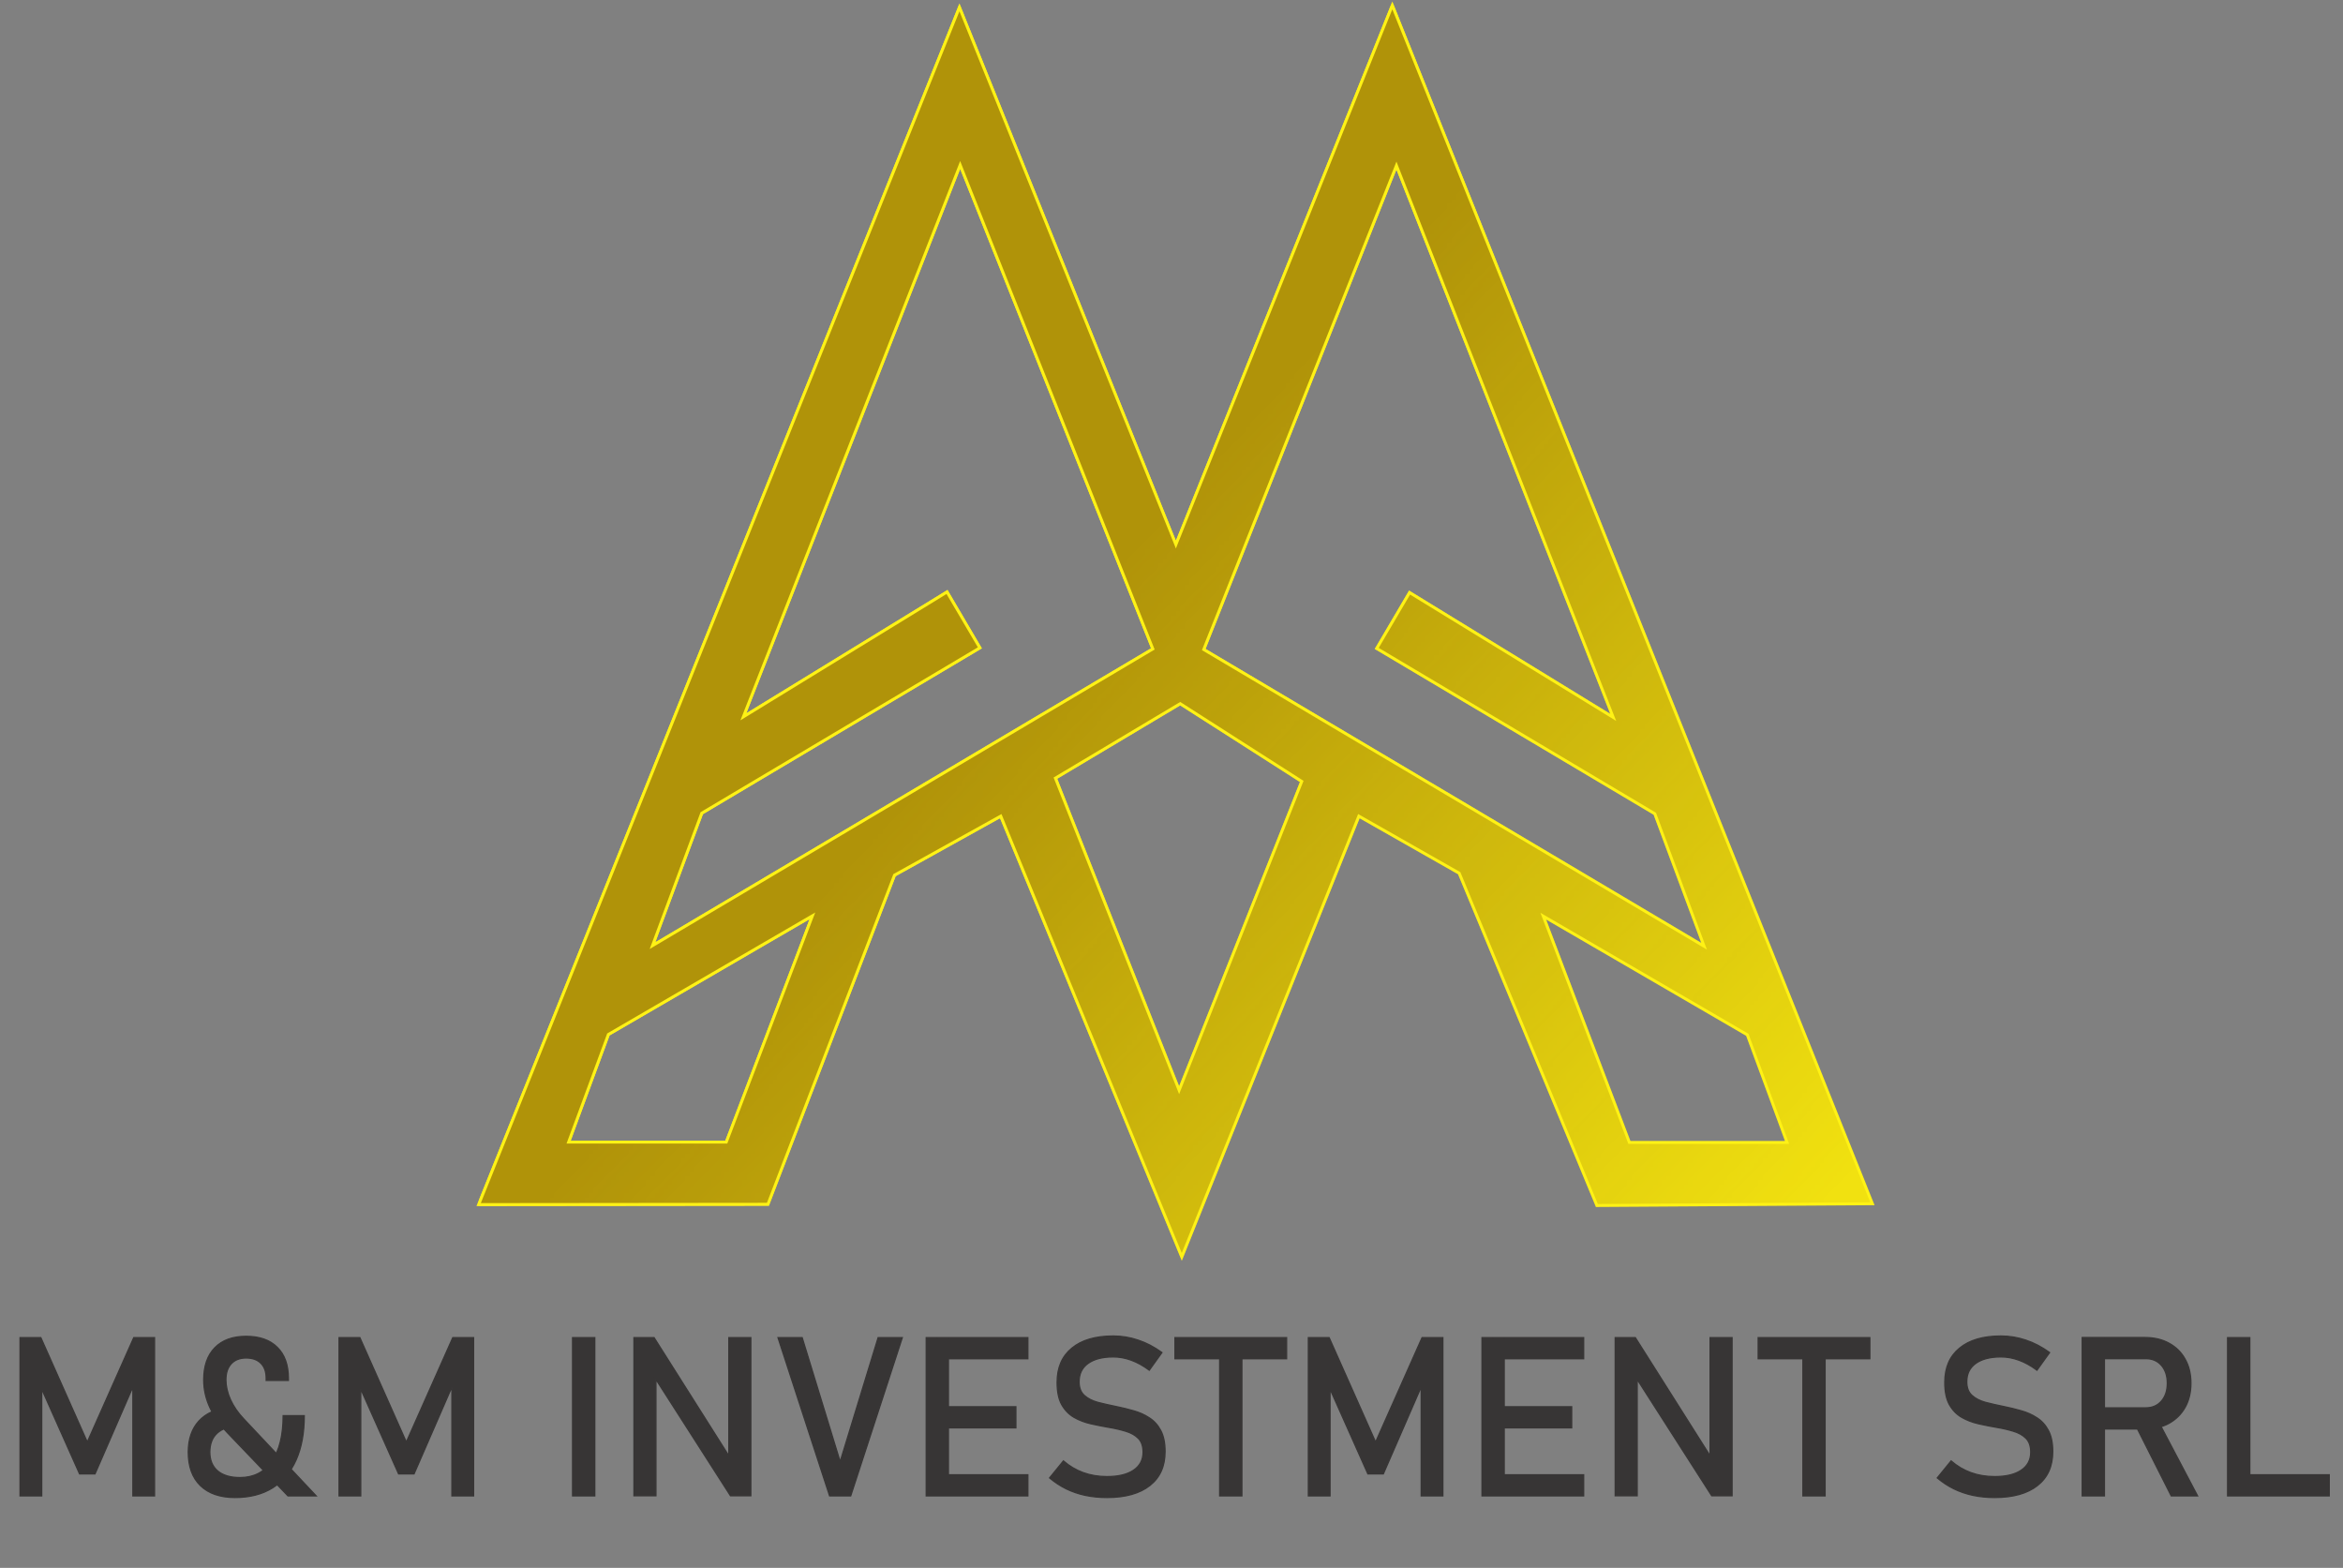
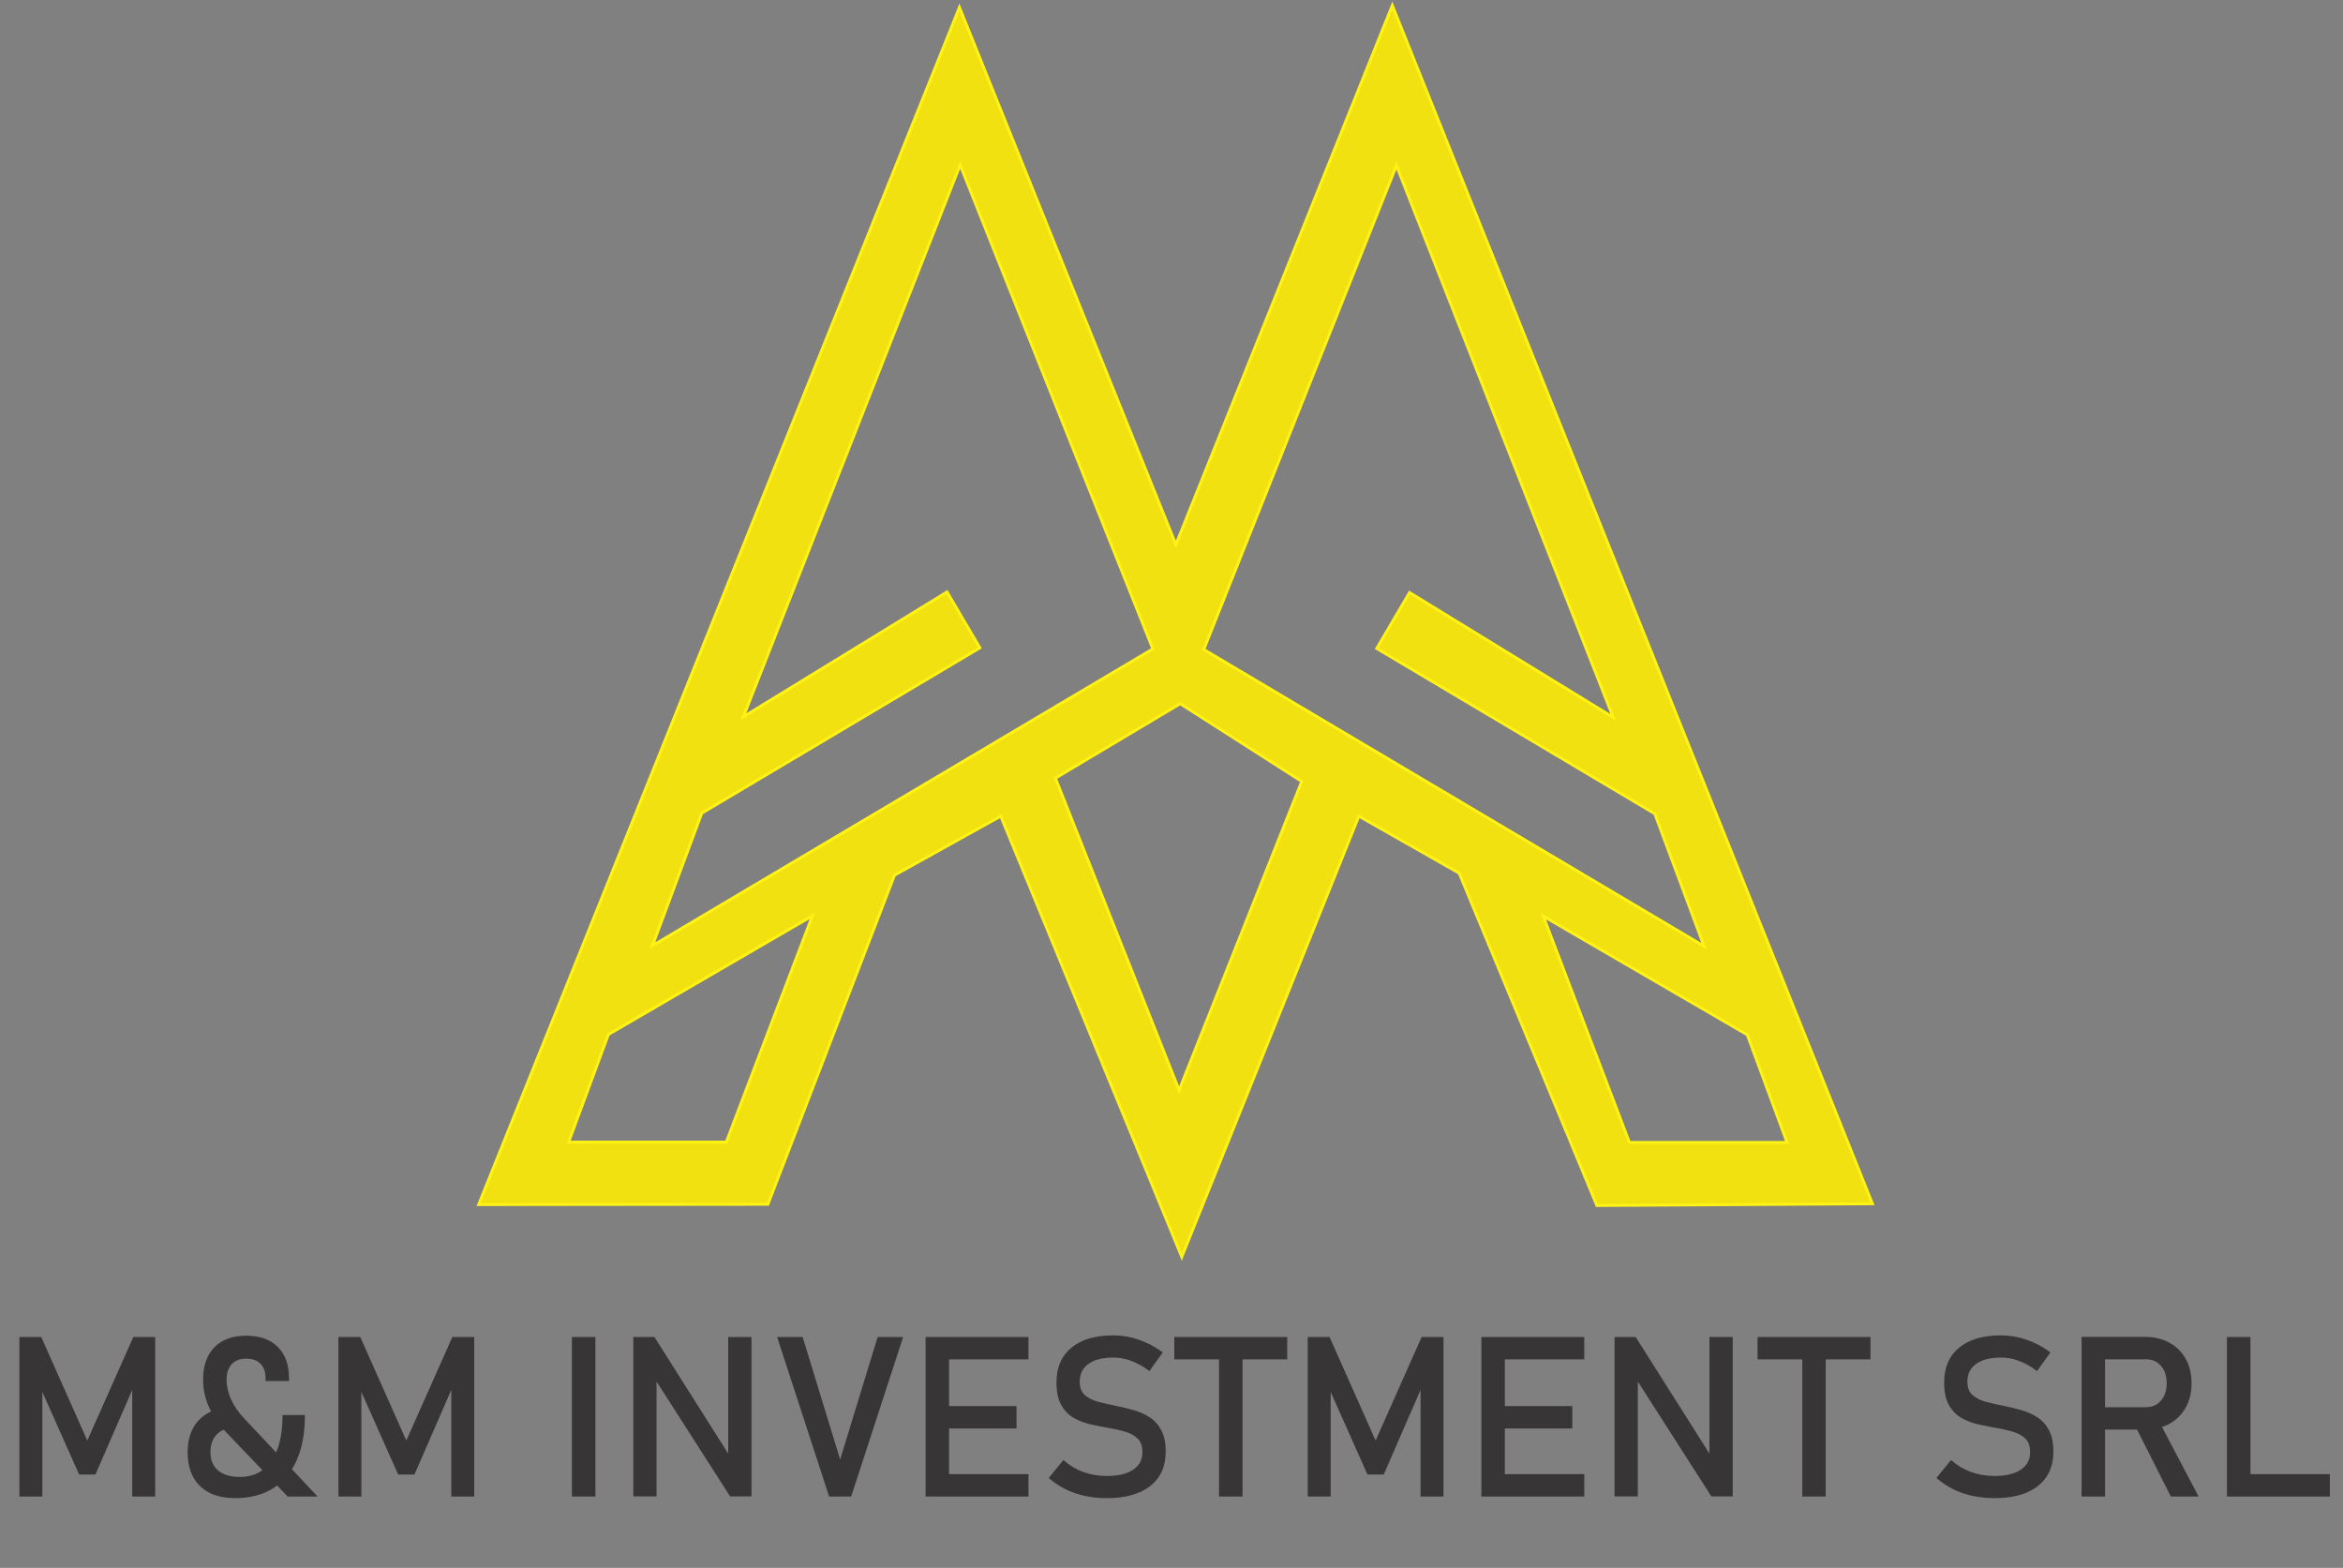
<svg xmlns="http://www.w3.org/2000/svg" width="535" height="358" viewBox="0 0 535 358" fill="none">
  <rect x="0" y="0" width="535" height="358" fill="#808080" stroke="none" />
  <path fill-rule="evenodd" clip-rule="evenodd" d="M175.348 274.972L109.297 275.041L219.078 1.689L268.5 124.343L317.921 1.24L427.546 274.854L364.632 275.252L333.196 199.374L310.283 186.345L269.847 286.984L228.513 186.345L204.252 199.823L175.348 274.972ZM138.916 236.198L129.839 260.775H165.839L185.506 209.109L138.916 236.198ZM398.981 236.274L408.057 260.852H372.057L352.39 209.185L398.981 236.274ZM297.241 178.419L269.491 160.669L240.991 177.669L269.241 248.92L297.241 178.419ZM219.241 37.669L263.241 148.169L148.991 215.919L160.241 185.67L223.741 147.919L216.241 135.169L169.741 163.669L219.241 37.669ZM318.863 37.802L274.863 148.303L389.113 216.053L377.863 185.803L314.363 148.053L321.863 135.303L368.364 163.803L318.863 37.802Z" fill="#F1E110" stroke="#FFF215" stroke-width="0.667" stroke-miterlimit="22.926" />
  <mask id="mask0_2318_40" style="mask-type:luminance" maskUnits="userSpaceOnUse" x="108" y="0" width="321" height="288">
    <mask id="mask1_2318_40" style="mask-type:luminance" maskUnits="userSpaceOnUse" x="108" y="0" width="321" height="288">
-       <path d="M108.804 287.87H428.038V0.344H108.804V287.87Z" fill="white" />
-     </mask>
+       </mask>
    <g mask="url(#mask1_2318_40)">
-       <path fill-rule="evenodd" clip-rule="evenodd" d="M108.804 287.87H428.038V0.344H108.804V287.87Z" fill="url(#paint0_linear_2318_40)" />
-     </g>
+       </g>
  </mask>
  <g mask="url(#mask0_2318_40)">
    <mask id="mask2_2318_40" style="mask-type:luminance" maskUnits="userSpaceOnUse" x="108" y="0" width="321" height="288">
-       <path d="M108.804 287.87H428.038V0.344H108.804V287.87Z" fill="white" />
-     </mask>
+       </mask>
    <g mask="url(#mask2_2318_40)">
-       <path fill-rule="evenodd" clip-rule="evenodd" d="M175.348 274.972L109.297 275.041L219.078 1.689L268.5 124.343L317.921 1.24L427.546 274.854L364.632 275.252L333.196 199.374L310.283 186.345L269.847 286.984L228.513 186.345L204.252 199.823L175.348 274.972ZM138.915 236.198L129.839 260.775H165.839L185.506 209.109L138.915 236.198ZM398.981 236.274L408.057 260.852H372.057L352.39 209.185L398.981 236.274ZM297.241 178.419L269.491 160.669L240.991 177.67L269.241 248.92L297.241 178.419ZM219.241 37.669L263.241 148.169L148.99 215.919L160.241 185.67L223.741 147.919L216.241 135.169L169.74 163.669L219.241 37.669ZM318.863 37.803L274.863 148.303L389.113 216.053L377.863 185.803L314.363 148.053L321.863 135.303L368.363 163.803L318.863 37.803Z" fill="#B09309" stroke="#FFF215" stroke-width="0.667" stroke-miterlimit="22.926" />
-     </g>
+       </g>
  </g>
  <path d="M19.932 329.277L30.541 305.425H35.287V341.551H30.343V314.494L30.591 316.084L21.696 336.532H18.168L9.274 316.581L9.522 314.494V341.551H4.578V305.425H9.323L19.932 329.277ZM65.748 341.551L51.983 327.19C50.277 325.401 48.936 323.488 47.958 321.451C46.998 319.397 46.517 317.268 46.517 315.065C46.517 311.902 47.362 309.458 49.051 307.736C50.741 305.997 53.126 305.127 56.207 305.127C59.271 305.127 61.64 305.963 63.313 307.636C65.002 309.293 65.847 311.645 65.847 314.693V315.189H60.779V314.693C60.779 313.218 60.381 312.084 59.586 311.289C58.791 310.477 57.665 310.071 56.207 310.071C54.749 310.071 53.615 310.51 52.803 311.388C51.992 312.249 51.586 313.475 51.586 315.065C51.586 316.523 51.934 318.03 52.629 319.587C53.342 321.144 54.352 322.61 55.66 323.985L72.183 341.551H65.748ZM54.393 325.674C52.339 325.674 50.741 326.188 49.598 327.215C48.472 328.242 47.909 329.691 47.909 331.563C47.909 333.401 48.505 334.834 49.697 335.861C50.907 336.872 52.604 337.377 54.791 337.377C57.921 337.377 60.348 336.143 62.071 333.675C63.793 331.207 64.655 327.728 64.655 323.239H69.475C69.475 327.198 68.853 330.569 67.611 333.352C66.369 336.134 64.572 338.263 62.22 339.737C59.868 341.195 57.019 341.923 53.673 341.923C50.277 341.923 47.644 341.021 45.772 339.215C43.917 337.41 42.989 334.859 42.989 331.563C42.989 328.598 43.801 326.229 45.424 324.457C47.064 322.685 49.358 321.666 52.306 321.401L54.393 325.674ZM92.78 329.277L103.389 305.425H108.135V341.551H103.19V314.494L103.439 316.084L94.544 336.532H91.016L82.121 316.581L82.37 314.494V341.551H77.425V305.425H82.171L92.78 329.277ZM135.813 305.425V341.551H130.744V305.425H135.813ZM144.757 341.526V305.425H149.354L167.019 333.352L166.423 333.998V305.425H171.441V341.526H166.795L149.18 314.022L149.776 313.376V341.526H144.757ZM189.43 341.551L177.653 305.425H183.169L191.84 333.749L200.511 305.425H206.027L194.25 341.551H189.43ZM211.493 341.551V305.425H216.561V341.551H211.493ZM213.952 341.551V336.731H234.699V341.551H213.952ZM213.952 326.022V321.202H231.966V326.022H213.952ZM213.952 310.245V305.425H234.699V310.245H213.952ZM252.761 341.923C251.006 341.923 249.349 341.758 247.792 341.427C246.252 341.095 244.803 340.598 243.444 339.936C242.103 339.273 240.844 338.445 239.668 337.451L242.823 333.575C244.198 334.768 245.714 335.662 247.37 336.259C249.026 336.855 250.823 337.153 252.761 337.153C255.378 337.153 257.408 336.664 258.849 335.687C260.29 334.71 261.01 333.343 261.01 331.588V331.563C261.01 330.188 260.646 329.136 259.917 328.407C259.188 327.679 258.227 327.14 257.035 326.792C255.859 326.428 254.567 326.13 253.159 325.898C251.801 325.666 250.426 325.393 249.035 325.078C247.66 324.763 246.393 324.275 245.233 323.612C244.074 322.933 243.138 321.964 242.426 320.705C241.73 319.446 241.382 317.765 241.382 315.662V315.637C241.382 312.274 242.5 309.674 244.736 307.835C246.972 305.98 250.128 305.052 254.202 305.052C256.14 305.052 258.037 305.367 259.892 305.997C261.747 306.609 263.553 307.554 265.308 308.829L262.426 312.854C261.052 311.827 259.677 311.065 258.302 310.568C256.944 310.071 255.577 309.823 254.202 309.823C251.734 309.823 249.813 310.32 248.438 311.314C247.08 312.291 246.401 313.682 246.401 315.488V315.512C246.401 316.871 246.798 317.906 247.594 318.618C248.389 319.33 249.424 319.86 250.699 320.208C251.991 320.54 253.374 320.854 254.848 321.152C256.174 321.417 257.499 321.74 258.824 322.121C260.149 322.486 261.35 323.024 262.426 323.736C263.52 324.432 264.389 325.393 265.035 326.619C265.698 327.844 266.029 329.443 266.029 331.414V331.463C266.029 334.793 264.87 337.368 262.551 339.19C260.232 341.012 256.969 341.923 252.761 341.923ZM278.502 341.551V308.382H283.57V341.551H278.502ZM268.29 310.245V305.425H293.782V310.245H268.29ZM314.105 329.277L324.715 305.425H329.46V341.551H324.516V314.494L324.764 316.084L315.869 336.532H312.341L303.447 316.581L303.695 314.494V341.551H298.751V305.425H303.496L314.105 329.277ZM338.405 341.551V305.425H343.473V341.551H338.405ZM340.864 341.551V336.731H361.61V341.551H340.864ZM340.864 326.022V321.202H358.877V326.022H340.864ZM340.864 310.245V305.425H361.61V310.245H340.864ZM368.816 341.526V305.425H373.412L391.077 333.352L390.481 333.998V305.425H395.5V341.526H390.854L373.238 314.022L373.835 313.376V341.526H368.816ZM411.675 341.551V308.382H416.743V341.551H411.675ZM401.463 310.245V305.425H426.955V310.245H401.463ZM455.453 341.923C453.697 341.923 452.04 341.758 450.483 341.427C448.943 341.095 447.494 340.598 446.135 339.936C444.794 339.273 443.535 338.445 442.359 337.451L445.514 333.575C446.889 334.768 448.405 335.662 450.061 336.259C451.717 336.855 453.515 337.153 455.453 337.153C458.07 337.153 460.099 336.664 461.54 335.687C462.981 334.71 463.701 333.343 463.701 331.588V331.563C463.701 330.188 463.337 329.136 462.608 328.407C461.879 327.679 460.919 327.14 459.726 326.792C458.55 326.428 457.258 326.13 455.85 325.898C454.492 325.666 453.117 325.393 451.726 325.078C450.351 324.763 449.084 324.275 447.924 323.612C446.765 322.933 445.829 321.964 445.117 320.705C444.421 319.446 444.073 317.765 444.073 315.662V315.637C444.073 312.274 445.191 309.674 447.427 307.835C449.664 305.98 452.819 305.052 456.894 305.052C458.832 305.052 460.728 305.367 462.583 305.997C464.438 306.609 466.244 307.554 468 308.829L465.118 312.854C463.743 311.827 462.368 311.065 460.993 310.568C459.635 310.071 458.268 309.823 456.894 309.823C454.426 309.823 452.504 310.32 451.129 311.314C449.771 312.291 449.092 313.682 449.092 315.488V315.512C449.092 316.871 449.49 317.906 450.285 318.618C451.08 319.33 452.115 319.86 453.39 320.208C454.682 320.54 456.065 320.854 457.54 321.152C458.865 321.417 460.19 321.74 461.515 322.121C462.84 322.486 464.041 323.024 465.118 323.736C466.211 324.432 467.08 325.393 467.726 326.619C468.389 327.844 468.72 329.443 468.72 331.414V331.463C468.72 334.793 467.561 337.368 465.242 339.19C462.923 341.012 459.66 341.923 455.453 341.923ZM477.665 326.271V321.451H489.988C491.462 321.451 492.647 320.937 493.541 319.91C494.436 318.883 494.883 317.525 494.883 315.835C494.883 314.146 494.436 312.788 493.541 311.761C492.647 310.734 491.462 310.22 489.988 310.22H477.665V305.4H489.789C491.893 305.4 493.732 305.839 495.305 306.717C496.879 307.578 498.096 308.788 498.957 310.345C499.835 311.902 500.274 313.732 500.274 315.835C500.274 317.923 499.835 319.753 498.957 321.326C498.08 322.883 496.854 324.101 495.28 324.979C493.723 325.84 491.893 326.271 489.789 326.271H477.665ZM475.453 341.551V305.4H480.522V341.551H475.453ZM495.777 341.551L487.504 325.153L492.547 324.01L501.79 341.551H495.777ZM508.647 341.551V305.425H513.716V341.551H508.647ZM511.182 341.551V336.731H531.853V341.551H511.182Z" fill="#373535" />
  <path d="M19.932 329.277L19.801 329.336L19.932 329.631L20.064 329.336L19.932 329.277ZM30.541 305.425V305.281H30.448L30.41 305.367L30.541 305.425ZM35.287 305.425H35.431V305.281H35.287V305.425ZM35.287 341.551V341.695H35.431V341.551H35.287ZM30.343 341.551H30.199V341.695H30.343V341.551ZM30.343 314.494L30.485 314.472L30.199 312.639V314.494H30.343ZM30.591 316.084L30.723 316.141L30.74 316.103L30.733 316.062L30.591 316.084ZM21.696 336.532V336.676H21.791L21.828 336.589L21.696 336.532ZM18.168 336.532L18.037 336.591L18.075 336.676H18.168V336.532ZM9.274 316.581L9.131 316.564L9.126 316.603L9.142 316.639L9.274 316.581ZM9.522 314.494H9.666V312.066L9.379 314.477L9.522 314.494ZM9.522 341.551V341.695H9.666V341.551H9.522ZM4.578 341.551H4.434V341.695H4.578V341.551ZM4.578 305.425V305.281H4.434V305.425H4.578ZM9.323 305.425L9.455 305.367L9.417 305.281H9.323V305.425ZM20.064 329.336L30.673 305.484L30.41 305.367L19.801 329.218L20.064 329.336ZM30.541 305.569H35.287V305.281H30.541V305.569ZM35.143 305.425V341.551H35.431V305.425H35.143ZM35.287 341.407H30.343V341.695H35.287V341.407ZM30.487 341.551V314.494H30.199V341.551H30.487ZM30.2 314.516L30.449 316.106L30.733 316.062L30.485 314.472L30.2 314.516ZM30.459 316.026L21.564 336.475L21.828 336.589L30.723 316.141L30.459 316.026ZM21.696 336.388H18.168V336.676H21.696V336.388ZM18.3 336.473L9.405 316.522L9.142 316.639L18.037 336.591L18.3 336.473ZM9.417 316.598L9.665 314.511L9.379 314.477L9.131 316.564L9.417 316.598ZM9.378 314.494V341.551H9.666V314.494H9.378ZM9.522 341.407H4.578V341.695H9.522V341.407ZM4.722 341.551V305.425H4.434V341.551H4.722ZM4.578 305.569H9.323V305.281H4.578V305.569ZM9.192 305.484L19.801 329.336L20.064 329.218L9.455 305.367L9.192 305.484ZM65.748 341.551L65.644 341.65L65.686 341.695H65.748V341.551ZM51.983 327.19L51.879 327.289L51.879 327.29L51.983 327.19ZM47.958 321.451L47.828 321.512L47.828 321.513L47.958 321.451ZM49.051 307.736L49.154 307.837L49.155 307.836L49.051 307.736ZM63.313 307.636L63.211 307.738L63.212 307.739L63.313 307.636ZM65.847 315.189V315.333H65.991V315.189H65.847ZM60.779 315.189H60.635V315.333H60.779V315.189ZM59.586 311.289L59.483 311.389L59.484 311.391L59.586 311.289ZM52.803 311.388L52.908 311.487L52.909 311.486L52.803 311.388ZM52.629 319.587L52.498 319.646L52.498 319.647L52.629 319.587ZM55.66 323.985L55.765 323.886L55.765 323.886L55.66 323.985ZM72.183 341.551V341.695H72.516L72.288 341.452L72.183 341.551ZM54.393 325.674V325.818H54.624L54.523 325.611L54.393 325.674ZM49.598 327.215L49.502 327.108L49.501 327.108L49.598 327.215ZM49.697 335.861L49.603 335.97L49.605 335.972L49.697 335.861ZM64.655 323.239V323.095H64.511V323.239H64.655ZM69.475 323.239H69.619V323.095H69.475V323.239ZM62.22 339.737L62.296 339.859L62.296 339.859L62.22 339.737ZM45.772 339.215L45.671 339.318L45.672 339.319L45.772 339.215ZM45.424 324.457L45.318 324.359L45.318 324.36L45.424 324.457ZM52.306 321.401L52.436 321.338L52.392 321.249L52.293 321.257L52.306 321.401ZM65.852 341.451L52.087 327.09L51.879 327.29L65.644 341.65L65.852 341.451ZM52.087 327.091C50.391 325.312 49.058 323.411 48.088 321.388L47.828 321.513C48.813 323.565 50.164 325.491 51.879 327.289L52.087 327.091ZM48.089 321.39C47.137 319.354 46.661 317.247 46.661 315.065H46.373C46.373 317.29 46.858 319.439 47.828 321.512L48.089 321.39ZM46.661 315.065C46.661 311.927 47.499 309.525 49.154 307.837L48.949 307.635C47.225 309.392 46.373 311.876 46.373 315.065H46.661ZM49.155 307.836C50.81 306.132 53.154 305.271 56.207 305.271V304.983C53.098 304.983 50.672 305.861 48.948 307.635L49.155 307.836ZM56.207 305.271C59.245 305.271 61.572 306.1 63.211 307.738L63.415 307.535C61.708 305.827 59.298 304.983 56.207 304.983V305.271ZM63.212 307.739C64.867 309.361 65.703 311.672 65.703 314.693H65.991C65.991 311.618 65.138 309.224 63.414 307.534L63.212 307.739ZM65.703 314.693V315.189H65.991V314.693H65.703ZM65.847 315.045H60.779V315.333H65.847V315.045ZM60.923 315.189V314.693H60.635V315.189H60.923ZM60.923 314.693C60.923 313.193 60.518 312.017 59.688 311.187L59.484 311.391C60.245 312.151 60.635 313.244 60.635 314.693H60.923ZM59.689 311.188C58.86 310.341 57.692 309.927 56.207 309.927V310.215C57.638 310.215 58.722 310.613 59.483 311.389L59.689 311.188ZM56.207 309.927C54.719 309.927 53.542 310.377 52.697 311.29L52.909 311.486C53.688 310.644 54.78 310.215 56.207 310.215V309.927ZM52.698 311.289C51.854 312.185 51.442 313.451 51.442 315.065H51.73C51.73 313.499 52.129 312.313 52.908 311.487L52.698 311.289ZM51.442 315.065C51.442 316.546 51.795 318.074 52.498 319.646L52.761 319.528C52.072 317.987 51.73 316.499 51.73 315.065H51.442ZM52.498 319.647C53.218 321.22 54.238 322.699 55.556 324.084L55.765 323.886C54.466 322.521 53.465 321.068 52.76 319.527L52.498 319.647ZM55.556 324.084L72.078 341.649L72.288 341.452L55.765 323.886L55.556 324.084ZM72.183 341.407H65.748V341.695H72.183V341.407ZM54.393 325.53C52.316 325.53 50.679 326.05 49.502 327.108L49.694 327.322C50.803 326.326 52.363 325.818 54.393 325.818V325.53ZM49.501 327.108C48.338 328.169 47.765 329.661 47.765 331.563H48.053C48.053 329.722 48.605 328.315 49.695 327.321L49.501 327.108ZM47.765 331.563C47.765 333.436 48.374 334.911 49.603 335.97L49.791 335.752C48.636 334.757 48.053 333.367 48.053 331.563H47.765ZM49.605 335.972C50.849 337.011 52.584 337.521 54.791 337.521V337.233C52.625 337.233 50.965 336.732 49.79 335.751L49.605 335.972ZM54.791 337.521C57.966 337.521 60.438 336.266 62.189 333.757L61.953 333.592C60.258 336.02 57.877 337.233 54.791 337.233V337.521ZM62.189 333.757C63.935 331.256 64.799 327.744 64.799 323.239H64.511C64.511 327.712 63.652 331.158 61.953 333.592L62.189 333.757ZM64.655 323.383H69.475V323.095H64.655V323.383ZM69.331 323.239C69.331 327.184 68.712 330.533 67.48 333.293L67.743 333.41C68.995 330.605 69.619 327.213 69.619 323.239H69.331ZM67.48 333.293C66.248 336.052 64.469 338.158 62.143 339.615L62.296 339.859C64.675 338.368 66.49 336.217 67.743 333.41L67.48 333.293ZM62.144 339.615C59.819 341.055 56.998 341.779 53.673 341.779V342.067C57.04 342.067 59.916 341.334 62.296 339.859L62.144 339.615ZM53.673 341.779C50.303 341.779 47.709 340.884 45.872 339.112L45.672 339.319C47.578 341.157 50.252 342.067 53.673 342.067V341.779ZM45.872 339.112C44.052 337.341 43.133 334.831 43.133 331.563H42.845C42.845 334.887 43.781 337.479 45.671 339.318L45.872 339.112ZM43.133 331.563C43.133 328.625 43.937 326.294 45.53 324.554L45.318 324.36C43.665 326.164 42.845 328.571 42.845 331.563H43.133ZM45.53 324.555C47.14 322.814 49.398 321.807 52.319 321.544L52.293 321.257C49.318 321.525 46.987 322.555 45.318 324.359L45.53 324.555ZM52.177 321.464L54.264 325.738L54.523 325.611L52.436 321.338L52.177 321.464ZM92.78 329.277L92.648 329.336L92.78 329.631L92.912 329.336L92.78 329.277ZM103.389 305.425V305.281H103.295L103.257 305.367L103.389 305.425ZM108.135 305.425H108.279V305.281H108.135V305.425ZM108.135 341.551V341.695H108.279V341.551H108.135ZM103.19 341.551H103.046V341.695H103.19V341.551ZM103.19 314.494L103.333 314.472L103.046 312.639V314.494H103.19ZM103.439 316.084L103.571 316.141L103.587 316.103L103.581 316.062L103.439 316.084ZM94.544 336.532V336.676H94.638L94.676 336.589L94.544 336.532ZM91.016 336.532L90.884 336.591L90.922 336.676H91.016V336.532ZM82.121 316.581L81.978 316.564L81.973 316.603L81.99 316.639L82.121 316.581ZM82.37 314.494H82.514V312.066L82.227 314.477L82.37 314.494ZM82.37 341.551V341.695H82.514V341.551H82.37ZM77.425 341.551H77.281V341.695H77.425V341.551ZM77.425 305.425V305.281H77.281V305.425H77.425ZM82.171 305.425L82.302 305.367L82.264 305.281H82.171V305.425ZM92.912 329.336L103.521 305.484L103.257 305.367L92.648 329.218L92.912 329.336ZM103.389 305.569H108.135V305.281H103.389V305.569ZM107.991 305.425V341.551H108.279V305.425H107.991ZM108.135 341.407H103.19V341.695H108.135V341.407ZM103.334 341.551V314.494H103.046V341.551H103.334ZM103.048 314.516L103.296 316.106L103.581 316.062L103.333 314.472L103.048 314.516ZM103.307 316.026L94.412 336.475L94.676 336.589L103.571 316.141L103.307 316.026ZM94.544 336.388H91.016V336.676H94.544V336.388ZM91.147 336.473L82.253 316.522L81.99 316.639L90.884 336.591L91.147 336.473ZM82.264 316.598L82.513 314.511L82.227 314.477L81.978 316.564L82.264 316.598ZM82.226 314.494V341.551H82.514V314.494H82.226ZM82.37 341.407H77.425V341.695H82.37V341.407ZM77.569 341.551V305.425H77.281V341.551H77.569ZM77.425 305.569H82.171V305.281H77.425V305.569ZM82.039 305.484L92.648 329.336L92.912 329.218L82.302 305.367L82.039 305.484ZM135.813 305.425H135.957V305.281H135.813V305.425ZM135.813 341.551V341.695H135.957V341.551H135.813ZM130.744 341.551H130.6V341.695H130.744V341.551ZM130.744 305.425V305.281H130.6V305.425H130.744ZM135.669 305.425V341.551H135.957V305.425H135.669ZM135.813 341.407H130.744V341.695H135.813V341.407ZM130.888 341.551V305.425H130.6V341.551H130.888ZM130.744 305.569H135.813V305.281H130.744V305.569ZM144.757 341.526H144.613V341.67H144.757V341.526ZM144.757 305.425V305.281H144.613V305.425H144.757ZM149.354 305.425L149.475 305.348L149.433 305.281H149.354V305.425ZM167.019 333.352L167.125 333.449L167.2 333.368L167.141 333.275L167.019 333.352ZM166.423 333.998H166.279V334.366L166.528 334.095L166.423 333.998ZM166.423 305.425V305.281H166.279V305.425H166.423ZM171.441 305.425H171.585V305.281H171.441V305.425ZM171.441 341.526V341.67H171.585V341.526H171.441ZM166.795 341.526L166.674 341.604L166.716 341.67H166.795V341.526ZM149.18 314.022L149.074 313.924L148.998 314.006L149.058 314.099L149.18 314.022ZM149.776 313.376H149.92V313.007L149.67 313.278L149.776 313.376ZM149.776 341.526V341.67H149.92V341.526H149.776ZM144.901 341.526V305.425H144.613V341.526H144.901ZM144.757 305.569H149.354V305.281H144.757V305.569ZM149.232 305.502L166.897 333.429L167.141 333.275L149.475 305.348L149.232 305.502ZM166.913 333.254L166.317 333.9L166.528 334.095L167.125 333.449L166.913 333.254ZM166.567 333.998V305.425H166.279V333.998H166.567ZM166.423 305.569H171.441V305.281H166.423V305.569ZM171.297 305.425V341.526H171.585V305.425H171.297ZM171.441 341.382H166.795V341.67H171.441V341.382ZM166.917 341.448L149.301 313.944L149.058 314.099L166.674 341.604L166.917 341.448ZM149.285 314.119L149.882 313.473L149.67 313.278L149.074 313.924L149.285 314.119ZM149.632 313.376V341.526H149.92V313.376H149.632ZM149.776 341.382H144.757V341.67H149.776V341.382ZM189.43 341.551L189.293 341.595L189.325 341.695H189.43V341.551ZM177.653 305.425V305.281H177.454L177.516 305.47L177.653 305.425ZM183.169 305.425L183.306 305.383L183.275 305.281H183.169V305.425ZM191.84 333.749L191.702 333.791L191.84 334.241L191.977 333.791L191.84 333.749ZM200.511 305.425V305.281H200.404L200.373 305.383L200.511 305.425ZM206.027 305.425L206.164 305.47L206.225 305.281H206.027V305.425ZM194.25 341.551V341.695H194.354L194.387 341.595L194.25 341.551ZM189.567 341.506L177.79 305.381L177.516 305.47L189.293 341.595L189.567 341.506ZM177.653 305.569H183.169V305.281H177.653V305.569ZM183.031 305.467L191.702 333.791L191.977 333.707L183.306 305.383L183.031 305.467ZM191.977 333.791L200.649 305.467L200.373 305.383L191.702 333.707L191.977 333.791ZM200.511 305.569H206.027V305.281H200.511V305.569ZM205.89 305.381L194.113 341.506L194.387 341.595L206.164 305.47L205.89 305.381ZM194.25 341.407H189.43V341.695H194.25V341.407ZM211.493 341.551H211.349V341.695H211.493V341.551ZM211.493 305.425V305.281H211.349V305.425H211.493ZM216.561 305.425H216.705V305.281H216.561V305.425ZM216.561 341.551V341.695H216.705V341.551H216.561ZM213.952 341.551H213.808V341.695H213.952V341.551ZM213.952 336.731V336.587H213.808V336.731H213.952ZM234.699 336.731H234.843V336.587H234.699V336.731ZM234.699 341.551V341.695H234.843V341.551H234.699ZM213.952 326.022H213.808V326.166H213.952V326.022ZM213.952 321.202V321.058H213.808V321.202H213.952ZM231.966 321.202H232.11V321.058H231.966V321.202ZM231.966 326.022V326.166H232.11V326.022H231.966ZM213.952 310.245H213.808V310.389H213.952V310.245ZM213.952 305.425V305.281H213.808V305.425H213.952ZM234.699 305.425H234.843V305.281H234.699V305.425ZM234.699 310.245V310.389H234.843V310.245H234.699ZM211.637 341.551V305.425H211.349V341.551H211.637ZM211.493 305.569H216.561V305.281H211.493V305.569ZM216.417 305.425V341.551H216.705V305.425H216.417ZM216.561 341.407H211.493V341.695H216.561V341.407ZM214.096 341.551V336.731H213.808V341.551H214.096ZM213.952 336.875H234.699V336.587H213.952V336.875ZM234.555 336.731V341.551H234.843V336.731H234.555ZM234.699 341.407H213.952V341.695H234.699V341.407ZM214.096 326.022V321.202H213.808V326.022H214.096ZM213.952 321.346H231.966V321.058H213.952V321.346ZM231.822 321.202V326.022H232.11V321.202H231.822ZM231.966 325.878H213.952V326.166H231.966V325.878ZM214.096 310.245V305.425H213.808V310.245H214.096ZM213.952 305.569H234.699V305.281H213.952V305.569ZM234.555 305.425V310.245H234.843V305.425H234.555ZM234.699 310.101H213.952V310.389H234.699V310.101ZM247.792 341.427L247.762 341.567L247.762 341.567L247.792 341.427ZM243.444 339.936L243.381 340.065L243.381 340.065L243.444 339.936ZM239.668 337.451L239.556 337.36L239.467 337.47L239.575 337.561L239.668 337.451ZM242.823 333.575L242.917 333.467L242.805 333.369L242.711 333.484L242.823 333.575ZM258.849 335.687L258.768 335.568L258.849 335.687ZM259.917 328.407L259.815 328.509L259.917 328.407ZM257.035 326.792L256.992 326.93L256.995 326.931L257.035 326.792ZM253.159 325.898L253.135 326.04L253.136 326.04L253.159 325.898ZM249.035 325.078L249.002 325.218L249.003 325.219L249.035 325.078ZM245.233 323.612L245.16 323.736L245.162 323.737L245.233 323.612ZM242.426 320.705L242.3 320.775L242.3 320.776L242.426 320.705ZM244.736 307.835L244.828 307.946L244.828 307.946L244.736 307.835ZM259.892 305.997L259.846 306.133L259.847 306.133L259.892 305.997ZM265.308 308.829L265.426 308.913L265.509 308.797L265.393 308.712L265.308 308.829ZM262.426 312.854L262.34 312.969L262.458 313.057L262.543 312.938L262.426 312.854ZM258.302 310.568L258.253 310.703L258.253 310.704L258.302 310.568ZM248.438 311.314L248.522 311.43L248.523 311.43L248.438 311.314ZM250.699 320.208L250.661 320.347L250.663 320.348L250.699 320.208ZM254.848 321.152L254.82 321.294L254.82 321.294L254.848 321.152ZM258.824 322.121L258.784 322.26L258.786 322.26L258.824 322.121ZM262.426 323.736L262.347 323.857L262.349 323.858L262.426 323.736ZM265.035 326.619L264.908 326.686L264.909 326.687L265.035 326.619ZM262.551 339.19L262.64 339.304L262.551 339.19ZM252.761 341.779C251.015 341.779 249.368 341.615 247.822 341.286L247.762 341.567C249.33 341.901 250.997 342.067 252.761 342.067V341.779ZM247.823 341.286C246.293 340.957 244.855 340.464 243.507 339.806L243.381 340.065C244.75 340.733 246.211 341.234 247.762 341.567L247.823 341.286ZM243.508 339.807C242.177 339.149 240.928 338.328 239.761 337.341L239.575 337.561C240.759 338.562 242.028 339.397 243.381 340.065L243.508 339.807ZM239.779 337.542L242.935 333.666L242.711 333.484L239.556 337.36L239.779 337.542ZM242.729 333.684C244.117 334.888 245.647 335.792 247.321 336.394L247.419 336.123C245.78 335.533 244.279 334.648 242.917 333.467L242.729 333.684ZM247.321 336.394C248.995 336.997 250.808 337.297 252.761 337.297V337.009C250.838 337.009 249.058 336.713 247.419 336.123L247.321 336.394ZM252.761 337.297C255.394 337.297 257.455 336.806 258.929 335.806L258.768 335.568C257.36 336.523 255.363 337.009 252.761 337.009V337.297ZM258.929 335.806C260.41 334.802 261.154 333.391 261.154 331.588H260.866C260.866 333.296 260.169 334.618 258.768 335.568L258.929 335.806ZM261.154 331.588V331.563H260.866V331.588H261.154ZM261.154 331.563C261.154 330.163 260.783 329.069 260.019 328.306L259.815 328.509C260.509 329.203 260.866 330.213 260.866 331.563H261.154ZM260.019 328.306C259.27 327.556 258.286 327.007 257.075 326.654L256.995 326.931C258.169 327.273 259.107 327.801 259.815 328.509L260.019 328.306ZM257.077 326.655C255.894 326.288 254.596 325.989 253.182 325.756L253.136 326.04C254.538 326.271 255.823 326.568 256.992 326.93L257.077 326.655ZM253.183 325.756C251.828 325.525 250.455 325.252 249.066 324.938L249.003 325.219C250.397 325.534 251.774 325.808 253.135 326.04L253.183 325.756ZM249.067 324.938C247.705 324.626 246.451 324.142 245.305 323.487L245.162 323.737C246.334 324.407 247.615 324.901 249.002 325.218L249.067 324.938ZM245.306 323.488C244.17 322.823 243.252 321.873 242.551 320.634L242.3 320.776C243.024 322.055 243.977 323.044 245.16 323.736L245.306 323.488ZM242.552 320.636C241.872 319.406 241.526 317.751 241.526 315.662H241.238C241.238 317.779 241.588 319.487 242.3 320.775L242.552 320.636ZM241.526 315.662V315.637H241.238V315.662H241.526ZM241.526 315.637C241.526 312.31 242.63 309.753 244.828 307.946L244.645 307.724C242.37 309.594 241.238 312.239 241.238 315.637H241.526ZM244.828 307.946C247.03 306.119 250.148 305.196 254.202 305.196V304.908C250.108 304.908 246.915 305.841 244.644 307.724L244.828 307.946ZM254.202 305.196C256.125 305.196 258.005 305.509 259.846 306.133L259.938 305.86C258.069 305.226 256.156 304.908 254.202 304.908V305.196ZM259.847 306.133C261.687 306.741 263.479 307.678 265.224 308.945L265.393 308.712C263.627 307.429 261.808 306.478 259.937 305.86L259.847 306.133ZM265.191 308.745L262.309 312.77L262.543 312.938L265.426 308.913L265.191 308.745ZM262.513 312.739C261.128 311.705 259.741 310.935 258.351 310.433L258.253 310.704C259.612 311.195 260.975 311.949 262.34 312.969L262.513 312.739ZM258.351 310.433C256.978 309.931 255.595 309.679 254.202 309.679V309.967C255.56 309.967 256.909 310.212 258.253 310.703L258.351 310.433ZM254.202 309.679C251.717 309.679 249.762 310.179 248.354 311.197L248.523 311.43C249.864 310.461 251.752 309.967 254.202 309.967V309.679ZM248.354 311.197C246.955 312.203 246.257 313.64 246.257 315.488H246.545C246.545 313.724 247.205 312.378 248.522 311.43L248.354 311.197ZM246.257 315.488V315.512H246.545V315.488H246.257ZM246.257 315.512C246.257 316.9 246.664 317.979 247.497 318.725L247.69 318.511C246.933 317.833 246.545 316.842 246.545 315.512H246.257ZM247.497 318.725C248.313 319.456 249.369 319.995 250.661 320.347L250.737 320.069C249.478 319.726 248.464 319.205 247.69 318.511L247.497 318.725ZM250.663 320.348C251.958 320.68 253.344 320.995 254.82 321.294L254.877 321.011C253.405 320.714 252.024 320.399 250.735 320.069L250.663 320.348ZM254.82 321.294C256.141 321.558 257.463 321.88 258.784 322.26L258.864 321.983C257.535 321.601 256.206 321.277 254.877 321.011L254.82 321.294ZM258.786 322.26C260.097 322.621 261.284 323.153 262.347 323.857L262.506 323.616C261.416 322.895 260.201 322.351 258.862 321.983L258.786 322.26ZM262.349 323.858C263.42 324.539 264.273 325.481 264.908 326.686L265.163 326.551C264.506 325.305 263.62 324.325 262.504 323.615L262.349 323.858ZM264.909 326.687C265.556 327.885 265.885 329.457 265.885 331.414H266.173C266.173 329.428 265.84 327.804 265.162 326.55L264.909 326.687ZM265.885 331.414V331.463H266.173V331.414H265.885ZM265.885 331.463C265.885 334.755 264.741 337.286 262.462 339.077L262.64 339.304C264.998 337.451 266.173 334.83 266.173 331.463H265.885ZM262.462 339.077C260.177 340.872 256.95 341.779 252.761 341.779V342.067C256.987 342.067 260.286 341.153 262.64 339.304L262.462 339.077ZM278.502 341.551H278.358V341.695H278.502V341.551ZM278.502 308.382V308.238H278.358V308.382H278.502ZM283.57 308.382H283.714V308.238H283.57V308.382ZM283.57 341.551V341.695H283.714V341.551H283.57ZM268.29 310.245H268.146V310.389H268.29V310.245ZM268.29 305.425V305.281H268.146V305.425H268.29ZM293.782 305.425H293.926V305.281H293.782V305.425ZM293.782 310.245V310.389H293.926V310.245H293.782ZM278.646 341.551V308.382H278.358V341.551H278.646ZM278.502 308.526H283.57V308.238H278.502V308.526ZM283.426 308.382V341.551H283.714V308.382H283.426ZM283.57 341.407H278.502V341.695H283.57V341.407ZM268.434 310.245V305.425H268.146V310.245H268.434ZM268.29 305.569H293.782V305.281H268.29V305.569ZM293.638 305.425V310.245H293.926V305.425H293.638ZM293.782 310.101H268.29V310.389H293.782V310.101ZM314.105 329.277L313.974 329.336L314.105 329.631L314.237 329.336L314.105 329.277ZM324.715 305.425V305.281H324.621L324.583 305.367L324.715 305.425ZM329.46 305.425H329.604V305.281H329.46V305.425ZM329.46 341.551V341.695H329.604V341.551H329.46ZM324.516 341.551H324.372V341.695H324.516V341.551ZM324.516 314.494L324.658 314.472L324.372 312.639V314.494H324.516ZM324.764 316.084L324.896 316.141L324.913 316.103L324.907 316.062L324.764 316.084ZM315.869 336.532V336.676H315.964L316.002 336.589L315.869 336.532ZM312.341 336.532L312.21 336.591L312.248 336.676H312.341V336.532ZM303.447 316.581L303.304 316.564L303.299 316.603L303.315 316.639L303.447 316.581ZM303.695 314.494H303.839V312.066L303.552 314.477L303.695 314.494ZM303.695 341.551V341.695H303.839V341.551H303.695ZM298.751 341.551H298.607V341.695H298.751V341.551ZM298.751 305.425V305.281H298.607V305.425H298.751ZM303.496 305.425L303.628 305.367L303.59 305.281H303.496V305.425ZM314.237 329.336L324.846 305.484L324.583 305.367L313.974 329.218L314.237 329.336ZM324.715 305.569H329.46V305.281H324.715V305.569ZM329.316 305.425V341.551H329.604V305.425H329.316ZM329.46 341.407H324.516V341.695H329.46V341.407ZM324.66 341.551V314.494H324.372V341.551H324.66ZM324.374 314.516L324.622 316.106L324.907 316.062L324.658 314.472L324.374 314.516ZM324.632 316.026L315.737 336.475L316.002 336.589L324.896 316.141L324.632 316.026ZM315.869 336.388H312.341V336.676H315.869V336.388ZM312.473 336.473L303.578 316.522L303.315 316.639L312.21 336.591L312.473 336.473ZM303.59 316.598L303.838 314.511L303.552 314.477L303.304 316.564L303.59 316.598ZM303.551 314.494V341.551H303.839V314.494H303.551ZM303.695 341.407H298.751V341.695H303.695V341.407ZM298.895 341.551V305.425H298.607V341.551H298.895ZM298.751 305.569H303.496V305.281H298.751V305.569ZM303.365 305.484L313.974 329.336L314.237 329.218L303.628 305.367L303.365 305.484ZM338.405 341.551H338.261V341.695H338.405V341.551ZM338.405 305.425V305.281H338.261V305.425H338.405ZM343.473 305.425H343.617V305.281H343.473V305.425ZM343.473 341.551V341.695H343.617V341.551H343.473ZM340.864 341.551H340.72V341.695H340.864V341.551ZM340.864 336.731V336.587H340.72V336.731H340.864ZM361.61 336.731H361.754V336.587H361.61V336.731ZM361.61 341.551V341.695H361.754V341.551H361.61ZM340.864 326.022H340.72V326.166H340.864V326.022ZM340.864 321.202V321.058H340.72V321.202H340.864ZM358.877 321.202H359.021V321.058H358.877V321.202ZM358.877 326.022V326.166H359.021V326.022H358.877ZM340.864 310.245H340.72V310.389H340.864V310.245ZM340.864 305.425V305.281H340.72V305.425H340.864ZM361.61 305.425H361.754V305.281H361.61V305.425ZM361.61 310.245V310.389H361.754V310.245H361.61ZM338.549 341.551V305.425H338.261V341.551H338.549ZM338.405 305.569H343.473V305.281H338.405V305.569ZM343.329 305.425V341.551H343.617V305.425H343.329ZM343.473 341.407H338.405V341.695H343.473V341.407ZM341.008 341.551V336.731H340.72V341.551H341.008ZM340.864 336.875H361.61V336.587H340.864V336.875ZM361.466 336.731V341.551H361.754V336.731H361.466ZM361.61 341.407H340.864V341.695H361.61V341.407ZM341.008 326.022V321.202H340.72V326.022H341.008ZM340.864 321.346H358.877V321.058H340.864V321.346ZM358.733 321.202V326.022H359.021V321.202H358.733ZM358.877 325.878H340.864V326.166H358.877V325.878ZM341.008 310.245V305.425H340.72V310.245H341.008ZM340.864 305.569H361.61V305.281H340.864V305.569ZM361.466 305.425V310.245H361.754V305.425H361.466ZM361.61 310.101H340.864V310.389H361.61V310.101ZM368.816 341.526H368.672V341.67H368.816V341.526ZM368.816 305.425V305.281H368.672V305.425H368.816ZM373.412 305.425L373.534 305.348L373.491 305.281H373.412V305.425ZM391.077 333.352L391.183 333.449L391.258 333.368L391.199 333.275L391.077 333.352ZM390.481 333.998H390.337V334.366L390.587 334.095L390.481 333.998ZM390.481 305.425V305.281H390.337V305.425H390.481ZM395.5 305.425H395.644V305.281H395.5V305.425ZM395.5 341.526V341.67H395.644V341.526H395.5ZM390.854 341.526L390.733 341.604L390.775 341.67H390.854V341.526ZM373.238 314.022L373.132 313.924L373.057 314.006L373.117 314.099L373.238 314.022ZM373.835 313.376H373.979V313.007L373.729 313.278L373.835 313.376ZM373.835 341.526V341.67H373.979V341.526H373.835ZM368.96 341.526V305.425H368.672V341.526H368.96ZM368.816 305.569H373.412V305.281H368.816V305.569ZM373.29 305.502L390.956 333.429L391.199 333.275L373.534 305.348L373.29 305.502ZM390.972 333.254L390.375 333.9L390.587 334.095L391.183 333.449L390.972 333.254ZM390.625 333.998V305.425H390.337V333.998H390.625ZM390.481 305.569H395.5V305.281H390.481V305.569ZM395.356 305.425V341.526H395.644V305.425H395.356ZM395.5 341.382H390.854V341.67H395.5V341.382ZM390.975 341.448L373.359 313.944L373.117 314.099L390.733 341.604L390.975 341.448ZM373.344 314.119L373.94 313.473L373.729 313.278L373.132 313.924L373.344 314.119ZM373.691 313.376V341.526H373.979V313.376H373.691ZM373.835 341.382H368.816V341.67H373.835V341.382ZM411.675 341.551H411.531V341.695H411.675V341.551ZM411.675 308.382V308.238H411.531V308.382H411.675ZM416.743 308.382H416.887V308.238H416.743V308.382ZM416.743 341.551V341.695H416.887V341.551H416.743ZM401.463 310.245H401.319V310.389H401.463V310.245ZM401.463 305.425V305.281H401.319V305.425H401.463ZM426.955 305.425H427.099V305.281H426.955V305.425ZM426.955 310.245V310.389H427.099V310.245H426.955ZM411.819 341.551V308.382H411.531V341.551H411.819ZM411.675 308.526H416.743V308.238H411.675V308.526ZM416.599 308.382V341.551H416.887V308.382H416.599ZM416.743 341.407H411.675V341.695H416.743V341.407ZM401.607 310.245V305.425H401.319V310.245H401.607ZM401.463 305.569H426.955V305.281H401.463V305.569ZM426.811 305.425V310.245H427.099V305.425H426.811ZM426.955 310.101H401.463V310.389H426.955V310.101ZM450.483 341.427L450.453 341.567L450.454 341.567L450.483 341.427ZM446.135 339.936L446.072 340.065L446.072 340.065L446.135 339.936ZM442.359 337.451L442.247 337.36L442.158 337.47L442.266 337.561L442.359 337.451ZM445.514 333.575L445.609 333.467L445.496 333.369L445.403 333.484L445.514 333.575ZM461.54 335.687L461.459 335.568L461.54 335.687ZM462.608 328.407L462.506 328.509L462.608 328.407ZM459.726 326.792L459.683 326.93L459.686 326.931L459.726 326.792ZM455.85 325.898L455.826 326.04L455.827 326.04L455.85 325.898ZM451.726 325.078L451.694 325.218L451.694 325.219L451.726 325.078ZM447.924 323.612L447.852 323.736L447.853 323.737L447.924 323.612ZM445.117 320.705L444.991 320.775L444.991 320.776L445.117 320.705ZM447.427 307.835L447.519 307.946L447.519 307.946L447.427 307.835ZM462.583 305.997L462.537 306.133L462.538 306.133L462.583 305.997ZM468 308.829L468.117 308.913L468.2 308.797L468.084 308.712L468 308.829ZM465.118 312.854L465.031 312.969L465.149 313.057L465.235 312.938L465.118 312.854ZM460.993 310.568L460.944 310.703L460.944 310.704L460.993 310.568ZM451.129 311.314L451.214 311.43L451.214 311.43L451.129 311.314ZM453.39 320.208L453.353 320.347L453.355 320.348L453.39 320.208ZM457.54 321.152L457.511 321.294L457.511 321.294L457.54 321.152ZM461.515 322.121L461.475 322.26L461.477 322.26L461.515 322.121ZM465.118 323.736L465.038 323.857L465.04 323.858L465.118 323.736ZM467.726 326.619L467.599 326.686L467.6 326.687L467.726 326.619ZM465.242 339.19L465.331 339.304L465.242 339.19ZM455.453 341.779C453.706 341.779 452.06 341.615 450.513 341.286L450.454 341.567C452.021 341.901 453.688 342.067 455.453 342.067V341.779ZM450.514 341.286C448.984 340.957 447.546 340.464 446.199 339.806L446.072 340.065C447.441 340.733 448.902 341.234 450.453 341.567L450.514 341.286ZM446.199 339.807C444.868 339.149 443.619 338.328 442.452 337.341L442.266 337.561C443.451 338.562 444.719 339.397 446.072 340.065L446.199 339.807ZM442.471 337.542L445.626 333.666L445.403 333.484L442.247 337.36L442.471 337.542ZM445.42 333.684C446.808 334.888 448.339 335.792 450.012 336.394L450.11 336.123C448.471 335.533 446.971 334.648 445.609 333.467L445.42 333.684ZM450.012 336.394C451.686 336.997 453.5 337.297 455.453 337.297V337.009C453.53 337.009 451.749 336.713 450.11 336.123L450.012 336.394ZM455.453 337.297C458.085 337.297 460.147 336.806 461.621 335.806L461.459 335.568C460.051 336.523 458.055 337.009 455.453 337.009V337.297ZM461.621 335.806C463.102 334.802 463.845 333.391 463.845 331.588H463.557C463.557 333.296 462.86 334.618 461.459 335.568L461.621 335.806ZM463.845 331.588V331.563H463.557V331.588H463.845ZM463.845 331.563C463.845 330.163 463.474 329.069 462.71 328.306L462.506 328.509C463.2 329.203 463.557 330.213 463.557 331.563H463.845ZM462.71 328.306C461.961 327.556 460.977 327.007 459.766 326.654L459.686 326.931C460.86 327.273 461.798 327.801 462.506 328.509L462.71 328.306ZM459.769 326.655C458.585 326.288 457.287 325.989 455.874 325.756L455.827 326.04C457.229 326.271 458.515 326.568 459.683 326.93L459.769 326.655ZM455.874 325.756C454.519 325.525 453.146 325.252 451.758 324.938L451.694 325.219C453.088 325.534 454.465 325.808 455.826 326.04L455.874 325.756ZM451.758 324.938C450.396 324.626 449.142 324.142 447.996 323.487L447.853 323.737C449.025 324.407 450.306 324.901 451.694 325.218L451.758 324.938ZM447.997 323.488C446.861 322.823 445.943 321.873 445.242 320.634L444.991 320.776C445.715 322.055 446.669 323.044 447.852 323.736L447.997 323.488ZM445.243 320.636C444.563 319.406 444.217 317.751 444.217 315.662H443.929C443.929 317.779 444.279 319.487 444.991 320.775L445.243 320.636ZM444.217 315.662V315.637H443.929V315.662H444.217ZM444.217 315.637C444.217 312.31 445.322 309.753 447.519 307.946L447.336 307.724C445.061 309.594 443.929 312.239 443.929 315.637H444.217ZM447.519 307.946C449.721 306.119 452.839 305.196 456.894 305.196V304.908C452.799 304.908 449.606 305.841 447.336 307.724L447.519 307.946ZM456.894 305.196C458.816 305.196 460.697 305.509 462.537 306.133L462.63 305.86C460.76 305.226 458.848 304.908 456.894 304.908V305.196ZM462.538 306.133C464.378 306.741 466.17 307.678 467.915 308.945L468.084 308.712C466.318 307.429 464.499 306.478 462.629 305.86L462.538 306.133ZM467.883 308.745L465.001 312.77L465.235 312.938L468.117 308.913L467.883 308.745ZM465.204 312.739C463.82 311.705 462.432 310.935 461.042 310.433L460.944 310.704C462.304 311.195 463.666 311.949 465.031 312.969L465.204 312.739ZM461.043 310.433C459.669 309.931 458.286 309.679 456.894 309.679V309.967C458.251 309.967 459.601 310.212 460.944 310.703L461.043 310.433ZM456.894 309.679C454.409 309.679 452.453 310.179 451.045 311.197L451.214 311.43C452.555 310.461 454.443 309.967 456.894 309.967V309.679ZM451.045 311.197C449.646 312.203 448.948 313.64 448.948 315.488H449.236C449.236 313.724 449.896 312.378 451.214 311.43L451.045 311.197ZM448.948 315.488V315.512H449.236V315.488H448.948ZM448.948 315.512C448.948 316.9 449.355 317.979 450.189 318.725L450.381 318.511C449.624 317.833 449.236 316.842 449.236 315.512H448.948ZM450.189 318.725C451.004 319.456 452.061 319.995 453.353 320.347L453.428 320.069C452.169 319.726 451.156 319.205 450.381 318.511L450.189 318.725ZM453.355 320.348C454.649 320.68 456.035 320.995 457.511 321.294L457.568 321.011C456.096 320.714 454.716 320.399 453.426 320.069L453.355 320.348ZM457.511 321.294C458.833 321.558 460.154 321.88 461.475 322.26L461.555 321.983C460.226 321.601 458.897 321.277 457.568 321.011L457.511 321.294ZM461.477 322.26C462.788 322.621 463.975 323.153 465.038 323.857L465.197 323.616C464.107 322.895 462.892 322.351 461.553 321.983L461.477 322.26ZM465.04 323.858C466.111 324.539 466.964 325.481 467.599 326.686L467.854 326.551C467.197 325.305 466.311 324.325 465.195 323.615L465.04 323.858ZM467.6 326.687C468.247 327.885 468.576 329.457 468.576 331.414H468.864C468.864 329.428 468.531 327.804 467.853 326.55L467.6 326.687ZM468.576 331.414V331.463H468.864V331.414H468.576ZM468.576 331.463C468.576 334.755 467.432 337.286 465.153 339.077L465.331 339.304C467.689 337.451 468.864 334.83 468.864 331.463H468.576ZM465.153 339.077C462.868 340.872 459.641 341.779 455.453 341.779V342.067C459.679 342.067 462.978 341.153 465.331 339.304L465.153 339.077ZM477.665 326.271H477.521V326.415H477.665V326.271ZM477.665 321.451V321.307H477.521V321.451H477.665ZM477.665 310.22H477.521V310.364H477.665V310.22ZM477.665 305.4V305.256H477.521V305.4H477.665ZM495.305 306.717L495.235 306.843L495.236 306.843L495.305 306.717ZM498.957 310.345L498.831 310.414L498.832 310.415L498.957 310.345ZM498.957 321.326L499.083 321.397L499.083 321.397L498.957 321.326ZM495.28 324.979L495.35 325.105L495.35 325.104L495.28 324.979ZM475.453 341.551H475.309V341.695H475.453V341.551ZM475.453 305.4V305.256H475.309V305.4H475.453ZM480.522 305.4H480.666V305.256H480.522V305.4ZM480.522 341.551V341.695H480.666V341.551H480.522ZM495.777 341.551L495.649 341.616L495.689 341.695H495.777V341.551ZM487.504 325.153L487.472 325.012L487.292 325.053L487.375 325.217L487.504 325.153ZM492.547 324.01L492.675 323.943L492.623 323.845L492.515 323.869L492.547 324.01ZM501.79 341.551V341.695H502.029L501.917 341.484L501.79 341.551ZM477.809 326.271V321.451H477.521V326.271H477.809ZM477.665 321.595H489.988V321.307H477.665V321.595ZM489.988 321.595C491.5 321.595 492.725 321.066 493.65 320.005L493.433 319.816C492.568 320.808 491.425 321.307 489.988 321.307V321.595ZM493.65 320.005C494.572 318.946 495.027 317.551 495.027 315.835H494.739C494.739 317.499 494.299 318.821 493.433 319.816L493.65 320.005ZM495.027 315.835C495.027 314.12 494.572 312.725 493.65 311.666L493.433 311.855C494.299 312.85 494.739 314.172 494.739 315.835H495.027ZM493.65 311.666C492.725 310.605 491.5 310.076 489.988 310.076V310.364C491.425 310.364 492.568 310.863 493.433 311.855L493.65 311.666ZM489.988 310.076H477.665V310.364H489.988V310.076ZM477.809 310.22V305.4H477.521V310.22H477.809ZM477.665 305.544H489.789V305.256H477.665V305.544ZM489.789 305.544C491.873 305.544 493.686 305.979 495.235 306.843L495.375 306.591C493.777 305.7 491.913 305.256 489.789 305.256V305.544ZM495.236 306.843C496.786 307.692 497.983 308.881 498.831 310.414L499.083 310.275C498.209 308.694 496.972 307.465 495.374 306.591L495.236 306.843ZM498.832 310.415C499.696 311.947 500.13 313.752 500.13 315.835H500.418C500.418 313.712 499.975 311.856 499.083 310.274L498.832 310.415ZM500.13 315.835C500.13 317.902 499.696 319.707 498.832 321.256L499.083 321.397C499.975 319.798 500.418 317.943 500.418 315.835H500.13ZM498.832 321.256C497.967 322.789 496.761 323.988 495.21 324.853L495.35 325.104C496.947 324.214 498.192 322.977 499.083 321.397L498.832 321.256ZM495.211 324.853C493.679 325.7 491.873 326.127 489.789 326.127V326.415C491.913 326.415 493.768 325.98 495.35 325.105L495.211 324.853ZM489.789 326.127H477.665V326.415H489.789V326.127ZM475.597 341.551V305.4H475.309V341.551H475.597ZM475.453 305.544H480.522V305.256H475.453V305.544ZM480.378 305.4V341.551H480.666V305.4H480.378ZM480.522 341.407H475.453V341.695H480.522V341.407ZM495.906 341.486L487.632 325.088L487.375 325.217L495.649 341.616L495.906 341.486ZM487.535 325.293L492.579 324.15L492.515 323.869L487.472 325.012L487.535 325.293ZM492.42 324.077L501.662 341.618L501.917 341.484L492.675 323.943L492.42 324.077ZM501.79 341.407H495.777V341.695H501.79V341.407ZM508.647 341.551H508.503V341.695H508.647V341.551ZM508.647 305.425V305.281H508.503V305.425H508.647ZM513.716 305.425H513.86V305.281H513.716V305.425ZM513.716 341.551V341.695H513.86V341.551H513.716ZM511.182 341.551H511.038V341.695H511.182V341.551ZM511.182 336.731V336.587H511.038V336.731H511.182ZM531.853 336.731H531.997V336.587H531.853V336.731ZM531.853 341.551V341.695H531.997V341.551H531.853ZM508.791 341.551V305.425H508.503V341.551H508.791ZM508.647 305.569H513.716V305.281H508.647V305.569ZM513.572 305.425V341.551H513.86V305.425H513.572ZM513.716 341.407H508.647V341.695H513.716V341.407ZM511.326 341.551V336.731H511.038V341.551H511.326ZM511.182 336.875H531.853V336.587H511.182V336.875ZM531.709 336.731V341.551H531.997V336.731H531.709ZM531.853 341.407H511.182V341.695H531.853V341.407Z" fill="#373535" />
  <defs>
    <linearGradient id="paint0_linear_2318_40" x1="417.377" y1="275.483" x2="255.311" y2="129.07" gradientUnits="userSpaceOnUse">
      <stop stop-color="white" stop-opacity="0" />
      <stop offset="1" stop-color="white" />
    </linearGradient>
  </defs>
</svg>